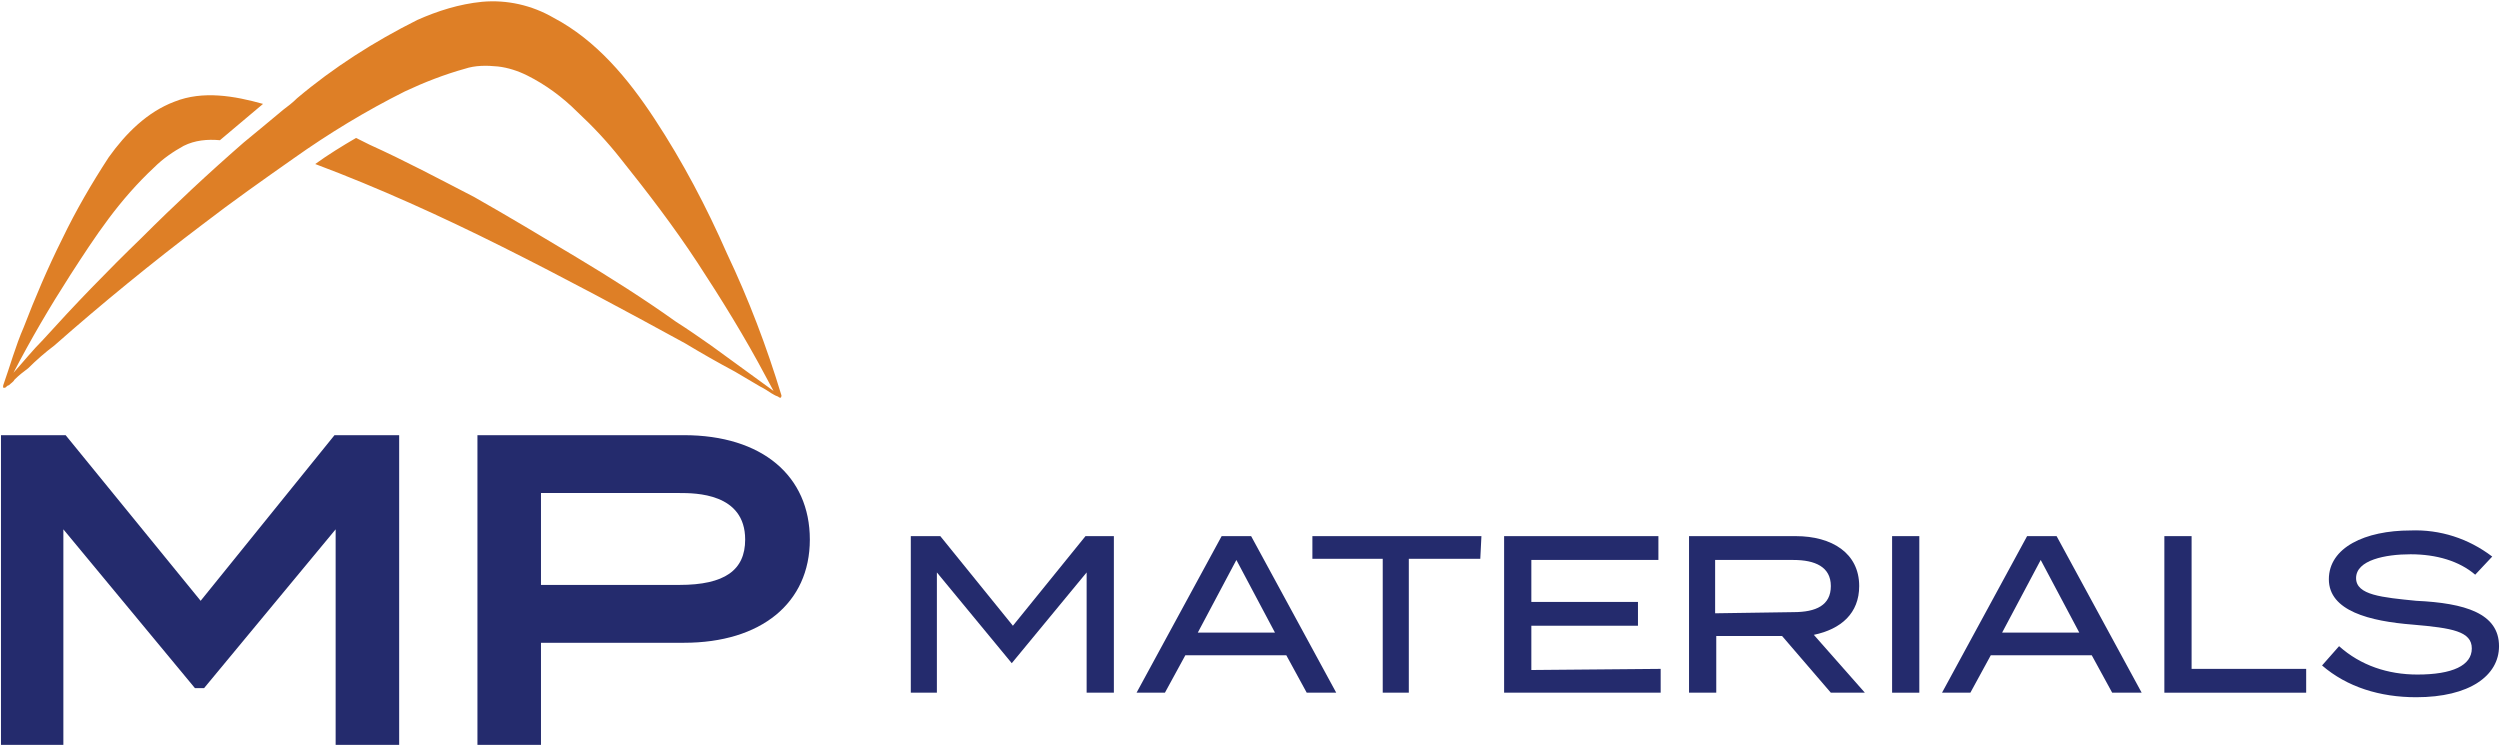
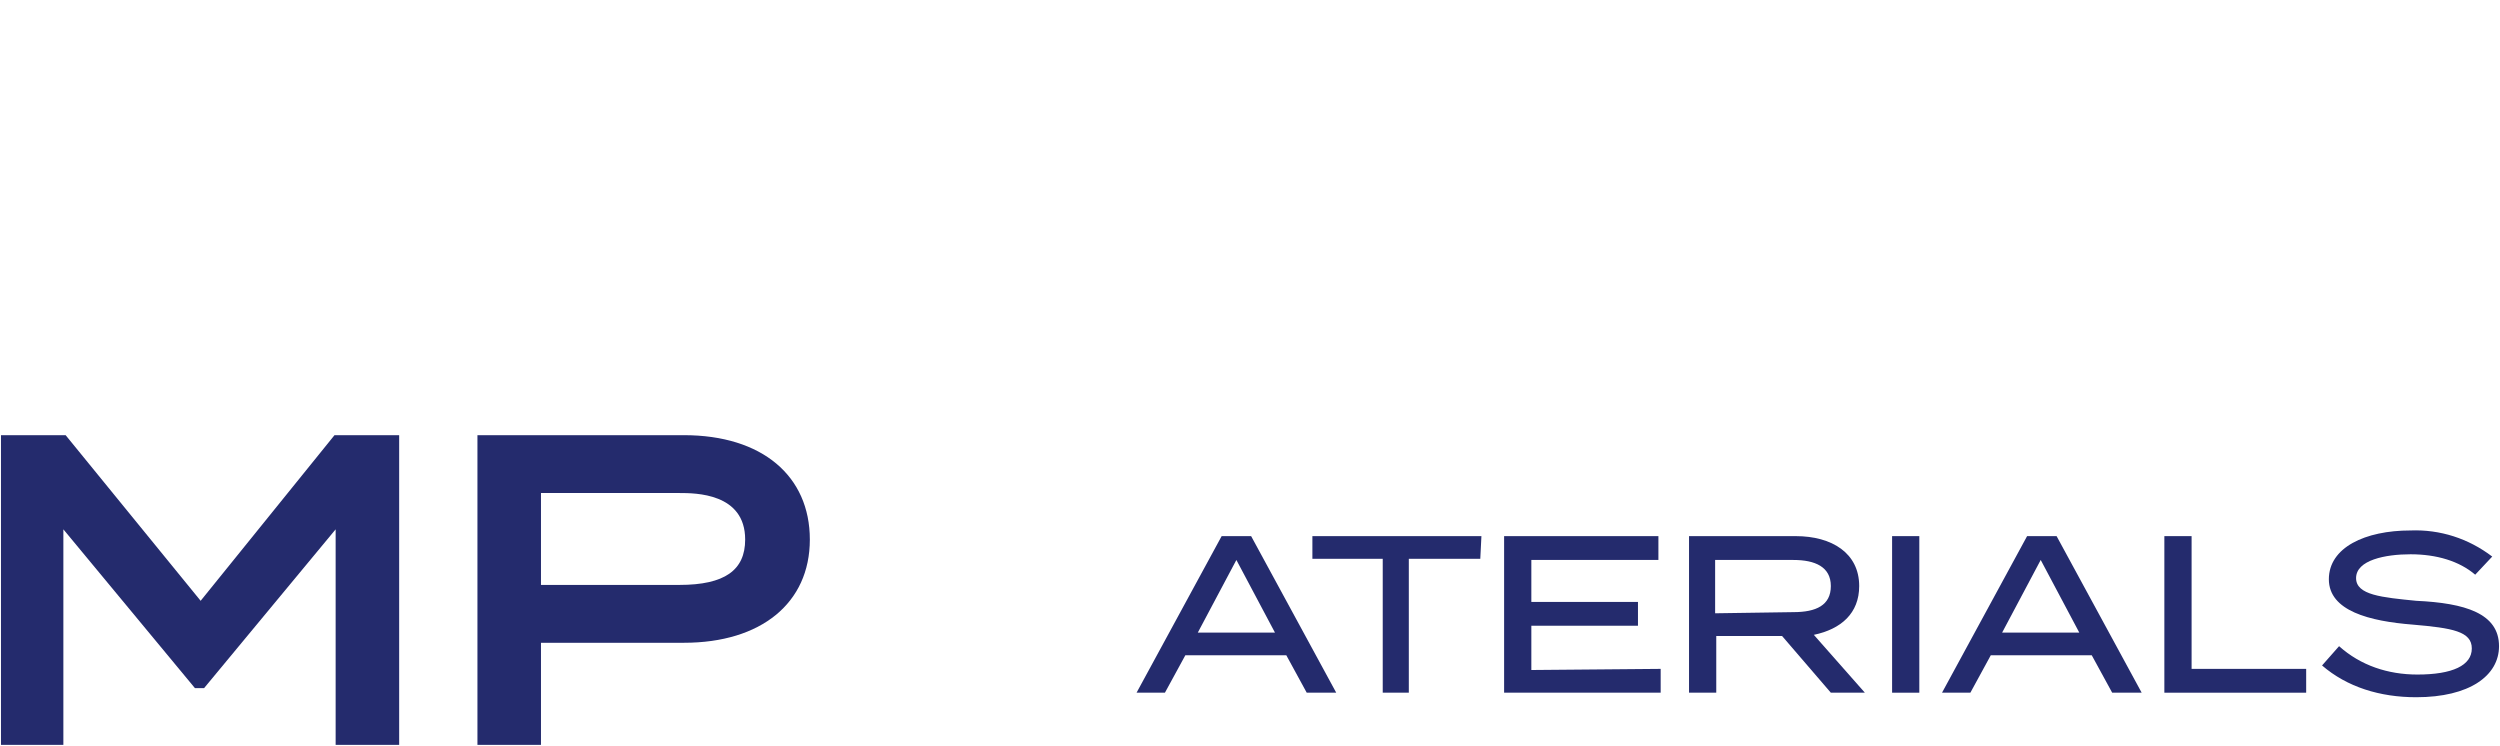
<svg xmlns="http://www.w3.org/2000/svg" version="1.2" baseProfile="tiny-ps" viewBox="0 0 1588 474" width="1588" height="474">
  <title>mp_logo_color-svg</title>
  <style>
		tspan { white-space:pre }
		.shp0 { fill: #de7f26 } 
		.shp1 { fill: #242b6d } 
	</style>
-   <path id="Layer" class="shp0" d="M180.05 69.61C171.4 76.81 162.76 84.02 154.83 90.5L154.83 90.5C132.49 109.96 110.87 130.14 89.97 151.03C68.36 171.93 47.46 193.55 27.28 215.89C20.8 222.37 15.03 229.58 8.55 236.79C19.36 215.89 31.61 194.99 44.58 174.81C52.5 162.56 60.43 150.31 69.08 138.78C77.72 127.25 87.09 116.44 97.9 106.36C103.67 100.59 110.15 96.27 116.64 92.66C123.84 89.06 131.77 88.34 139.7 89.06L167.08 66C149.06 60.96 128.89 57.36 110.87 64.56C93.58 71.05 79.89 84.74 69.08 99.87C58.27 116.44 48.18 133.74 39.53 151.75C30.17 170.49 22.24 189.23 15.03 207.96C9.99 219.49 6.39 232.46 2.06 244.71C2.06 245.43 1.34 246.88 3.5 246.15C4.22 245.43 4.94 244.71 5.66 244.71C7.11 243.27 8.55 242.55 9.27 241.11C12.15 238.23 15.03 236.07 17.91 233.9C22.96 228.86 28.72 223.82 34.49 219.49C64.75 192.83 96.46 166.89 128.89 142.39C147.62 127.97 167.08 114.28 186.54 100.59L186.54 100.59C208.87 84.74 232.65 70.33 257.15 58.08C269.4 52.31 282.37 47.27 295.35 43.66C301.83 41.5 309.04 41.5 316.24 42.22C322.73 42.94 329.21 45.1 334.98 47.99C346.51 53.75 357.32 61.68 366.68 71.05C376.77 80.41 386.14 90.5 394.07 100.59C411.36 122.21 427.94 143.83 443.07 166.89C458.2 189.95 473.33 214.45 486.3 238.95L491.35 248.32C478.38 238.95 464.69 228.86 451.72 219.49C444.51 214.45 437.3 209.4 429.38 204.36C409.2 189.95 387.58 176.26 365.96 163.28C344.35 150.31 322.73 137.34 301.11 125.09C278.77 113.56 257.15 102.03 234.82 91.94C231.93 90.5 229.05 89.06 226.17 87.62C217.52 92.66 208.15 98.43 200.23 104.19C240.58 119.33 280.21 137.34 319.13 156.8C358.04 176.26 396.95 197.15 435.14 218.05C445.95 224.54 456.04 230.3 466.85 236.07L482.7 245.43C485.58 246.88 487.75 248.32 489.91 249.76C491.35 250.48 492.07 251.2 494.23 251.92C494.95 252.64 495.67 252.64 495.67 252.64C496.39 252.64 496.39 251.2 496.39 251.2L496.39 251.2C487.02 220.21 475.5 189.95 461.8 161.12C448.83 131.58 433.7 102.75 415.69 75.37C399.11 50.15 378.93 25.65 351.55 11.24C337.86 3.31 322.01 -0.29 306.15 1.15C291.74 2.59 278.05 6.91 265.08 12.68C237.7 26.37 211.76 42.94 188.7 62.4C185.81 65.28 182.93 67.44 180.05 69.61Z" />
  <g id="Layer">
    <path id="Layer" fill-rule="evenodd" class="shp1" d="M212.48 276.42L253.55 276.42L253.55 473.15L213.2 473.15L213.2 336.23L129.61 437.12L123.84 437.12L40.25 336.23L40.25 473.15L0.62 473.15L0.62 276.42L41.69 276.42L127.45 381.63L212.48 276.42ZM514.41 342.72C514.41 383.07 483.42 408.29 434.42 408.29L343.63 408.29L343.63 473.15L303.27 473.15L303.27 276.42L434.42 276.42C484.14 276.42 514.41 302.36 514.41 342.72ZM473.33 342.72C473.33 313.17 441.63 313.17 431.54 313.17L343.63 313.17L343.63 371.54L431.54 371.54C460.36 371.54 473.33 362.17 473.33 342.72Z" />
-     <path id="Layer" class="shp1" d="M707.53 340.55L707.53 440L690.23 440L690.23 363.61L642.67 421.26L642.67 421.26L595.11 363.61L595.11 440L578.54 440L578.54 340.55L597.28 340.55L643.39 397.48L689.51 340.55L707.53 340.55L707.53 340.55Z" />
    <path id="Layer" fill-rule="evenodd" class="shp1" d="M817.06 416.22L752.93 416.22L739.96 440L721.94 440L775.99 340.55L794.72 340.55L848.77 440L830.03 440L817.06 416.22ZM809.85 401.81L785.35 355.69L760.85 401.81L809.85 401.81Z" />
    <path id="Layer" class="shp1" d="M940.28 354.97L894.88 354.97L894.88 440L878.31 440L878.31 354.97L833.63 354.97L833.63 340.55L941 340.55L940.28 354.97L940.28 354.97L940.28 354.97Z" />
    <path id="Layer" class="shp1" d="M1054.86 424.87L1054.86 440L955.41 440L955.41 340.55L1053.42 340.55L1053.42 355.69L972.71 355.69L972.71 382.35L1040.44 382.35L1040.44 397.48L972.71 397.48L972.71 425.59L1054.86 424.87L1054.86 424.87L1054.86 424.87Z" />
    <path id="Layer" fill-rule="evenodd" class="shp1" d="M1131.96 403.97L1090.17 403.97L1090.17 440L1072.87 440L1072.87 340.55L1140.61 340.55C1163.67 340.55 1180.96 351.36 1180.96 372.26C1180.96 389.56 1169.43 399.64 1152.14 403.25L1184.56 440L1162.95 440L1131.96 403.97ZM1162.95 372.26C1162.95 360.01 1152.86 355.69 1139.17 355.69L1089.45 355.69L1089.45 389.56L1139.17 388.83C1153.58 388.83 1162.95 384.51 1162.95 372.26Z" />
    <path id="Layer" class="shp1" d="M1201.86 440L1201.86 340.55L1219.15 340.55L1219.15 440L1201.86 440L1201.86 440Z" />
    <path id="Layer" fill-rule="evenodd" class="shp1" d="M1328.68 416.22L1264.55 416.22L1251.58 440L1233.57 440L1287.61 340.55L1306.35 340.55L1360.39 440L1341.66 440L1328.68 416.22ZM1320.76 401.81L1296.26 355.69L1271.76 401.81L1320.76 401.81Z" />
    <path id="Layer" class="shp1" d="M1464.88 424.87L1464.88 440L1374.8 440L1374.8 340.55L1392.1 340.55L1392.1 424.87L1464.88 424.87Z" />
    <path id="Layer" class="shp1" d="M1587.38 410.45C1587.38 429.19 1568.64 442.88 1534.78 442.88C1511.72 442.88 1490.82 436.39 1474.97 422.7L1485.78 410.45C1499.47 422.7 1516.76 428.47 1535.5 428.47C1557.83 428.47 1570.09 422.7 1570.09 411.89C1570.09 401.09 1557.83 398.92 1532.61 396.76C1505.23 394.6 1479.29 388.11 1479.29 367.94C1479.29 347.76 1502.35 336.95 1531.17 336.95C1549.91 336.23 1567.92 342 1583.06 353.53L1572.25 365.05C1562.16 356.41 1547.75 352.08 1531.17 352.08C1515.32 352.08 1496.58 355.69 1496.58 367.22C1496.58 378.03 1513.16 379.47 1534.78 381.63C1565.76 383.07 1587.38 389.56 1587.38 410.45Z" />
  </g>
</svg>